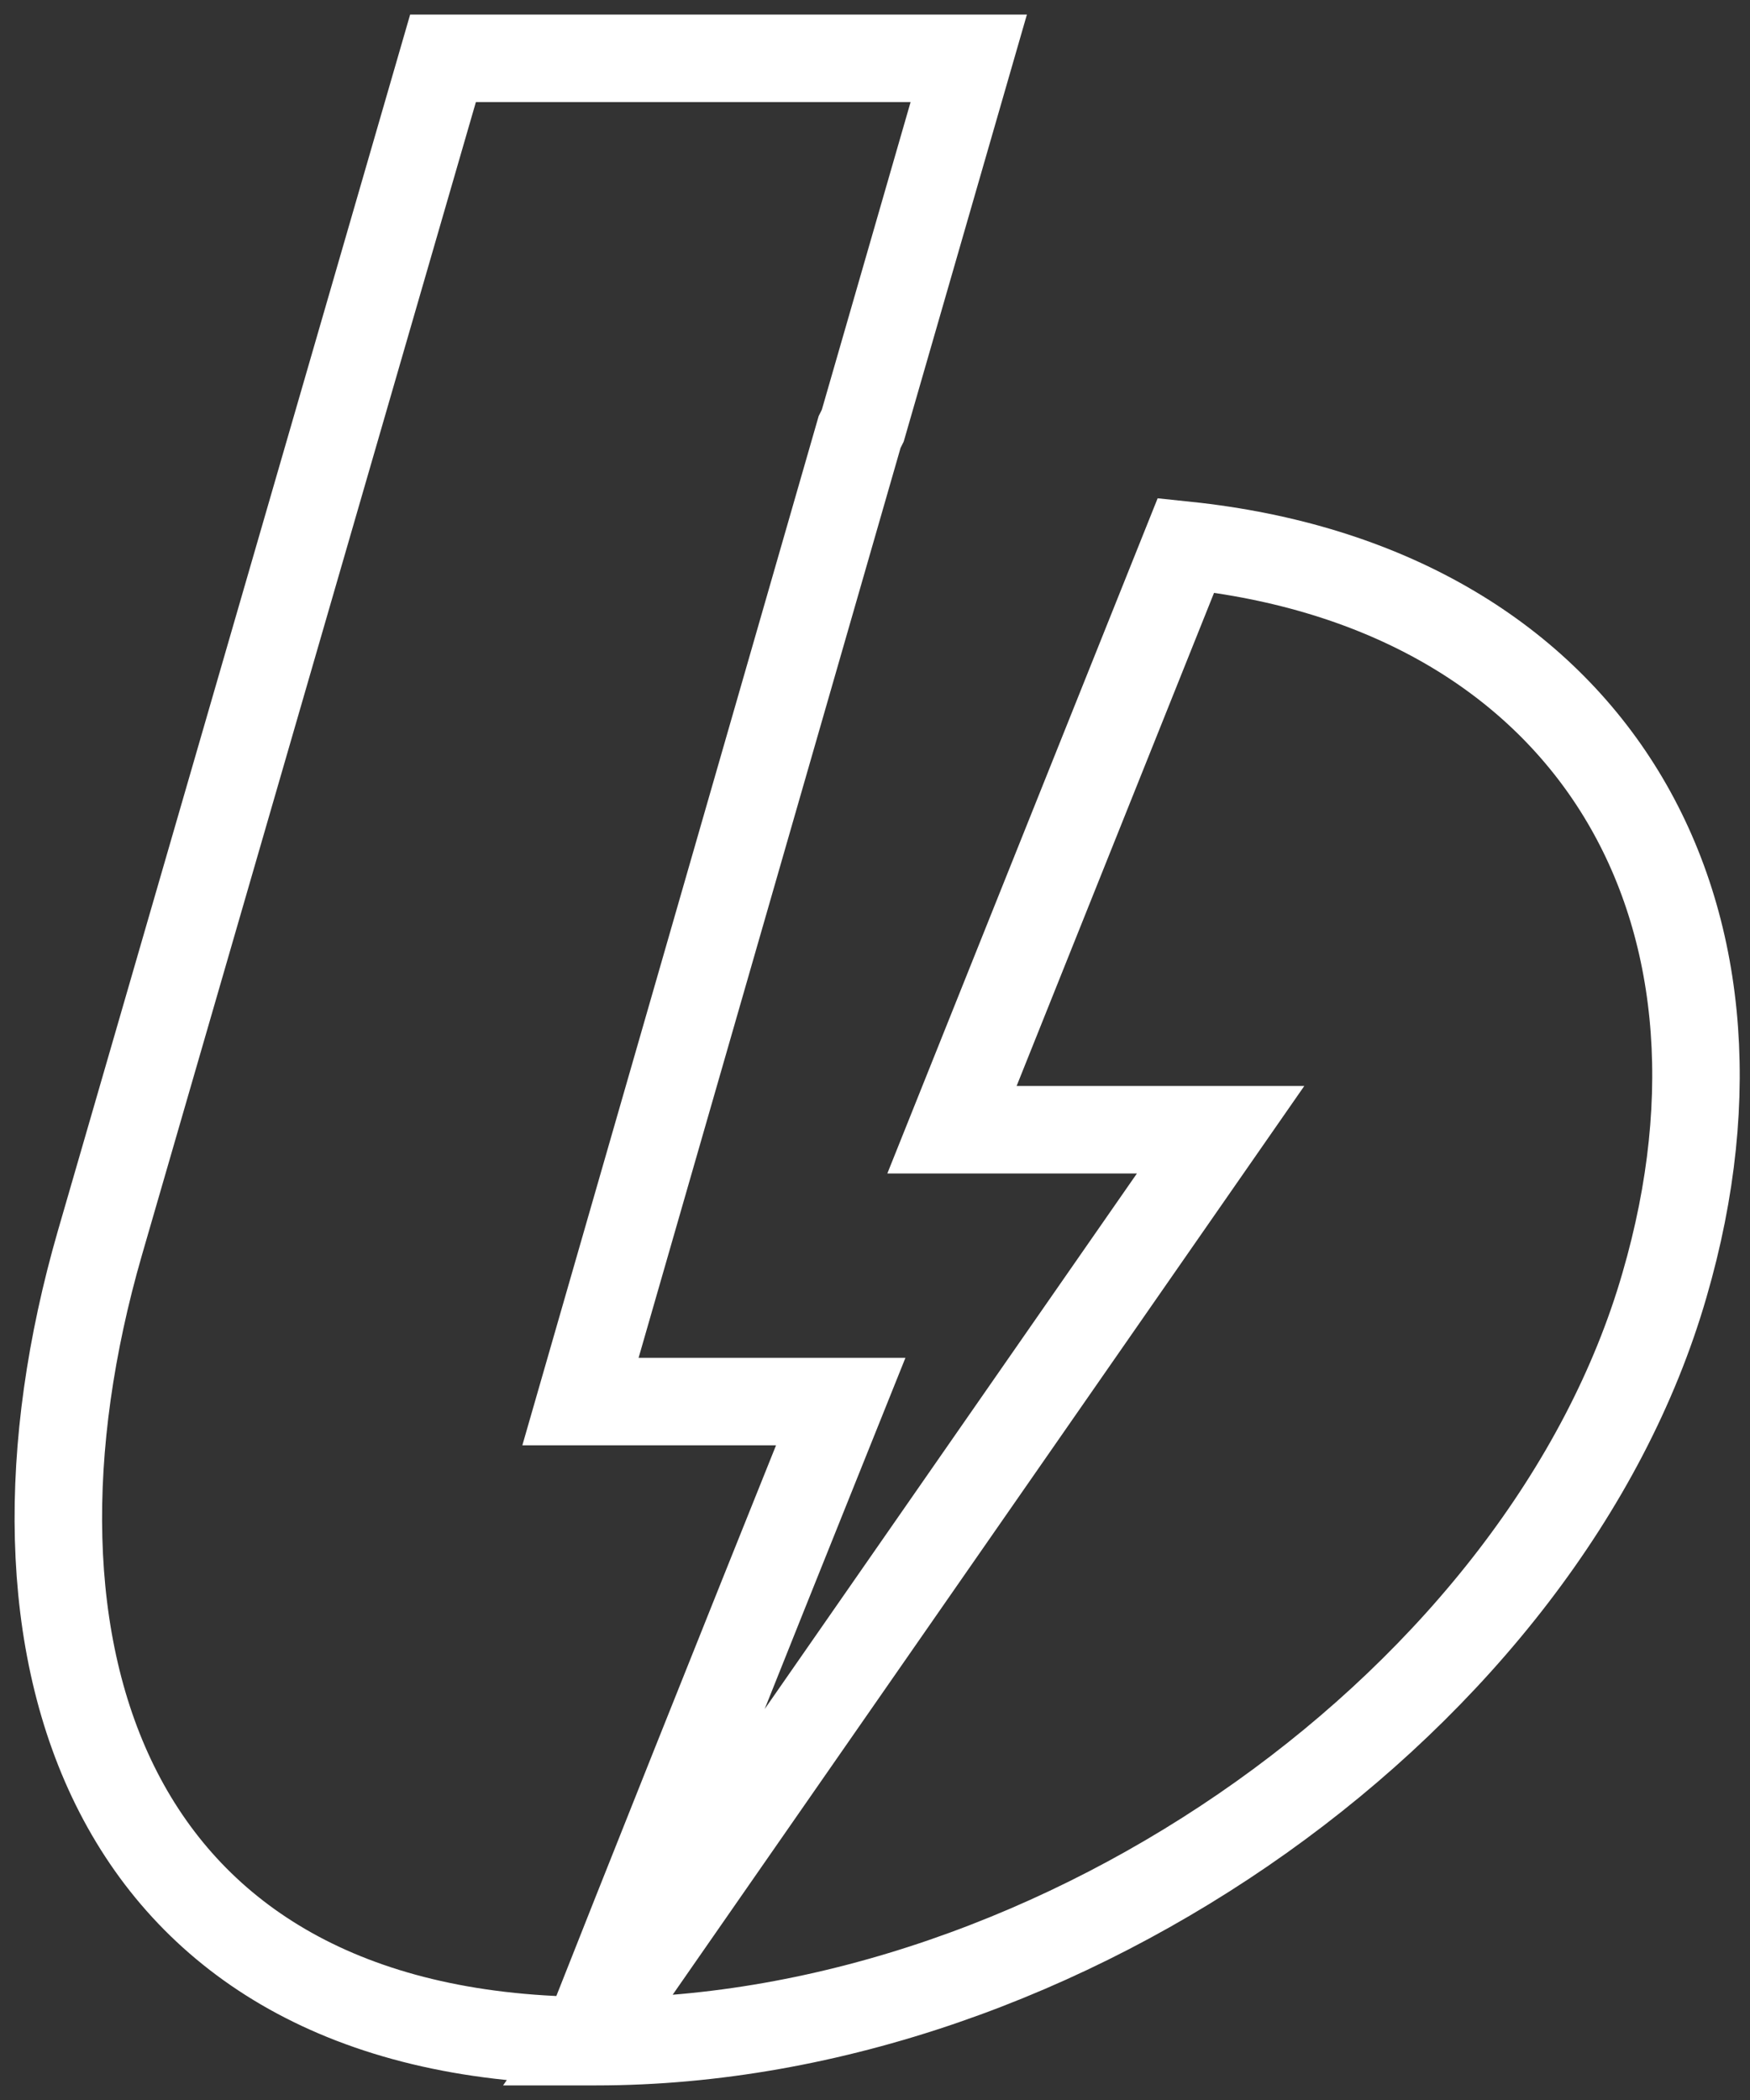
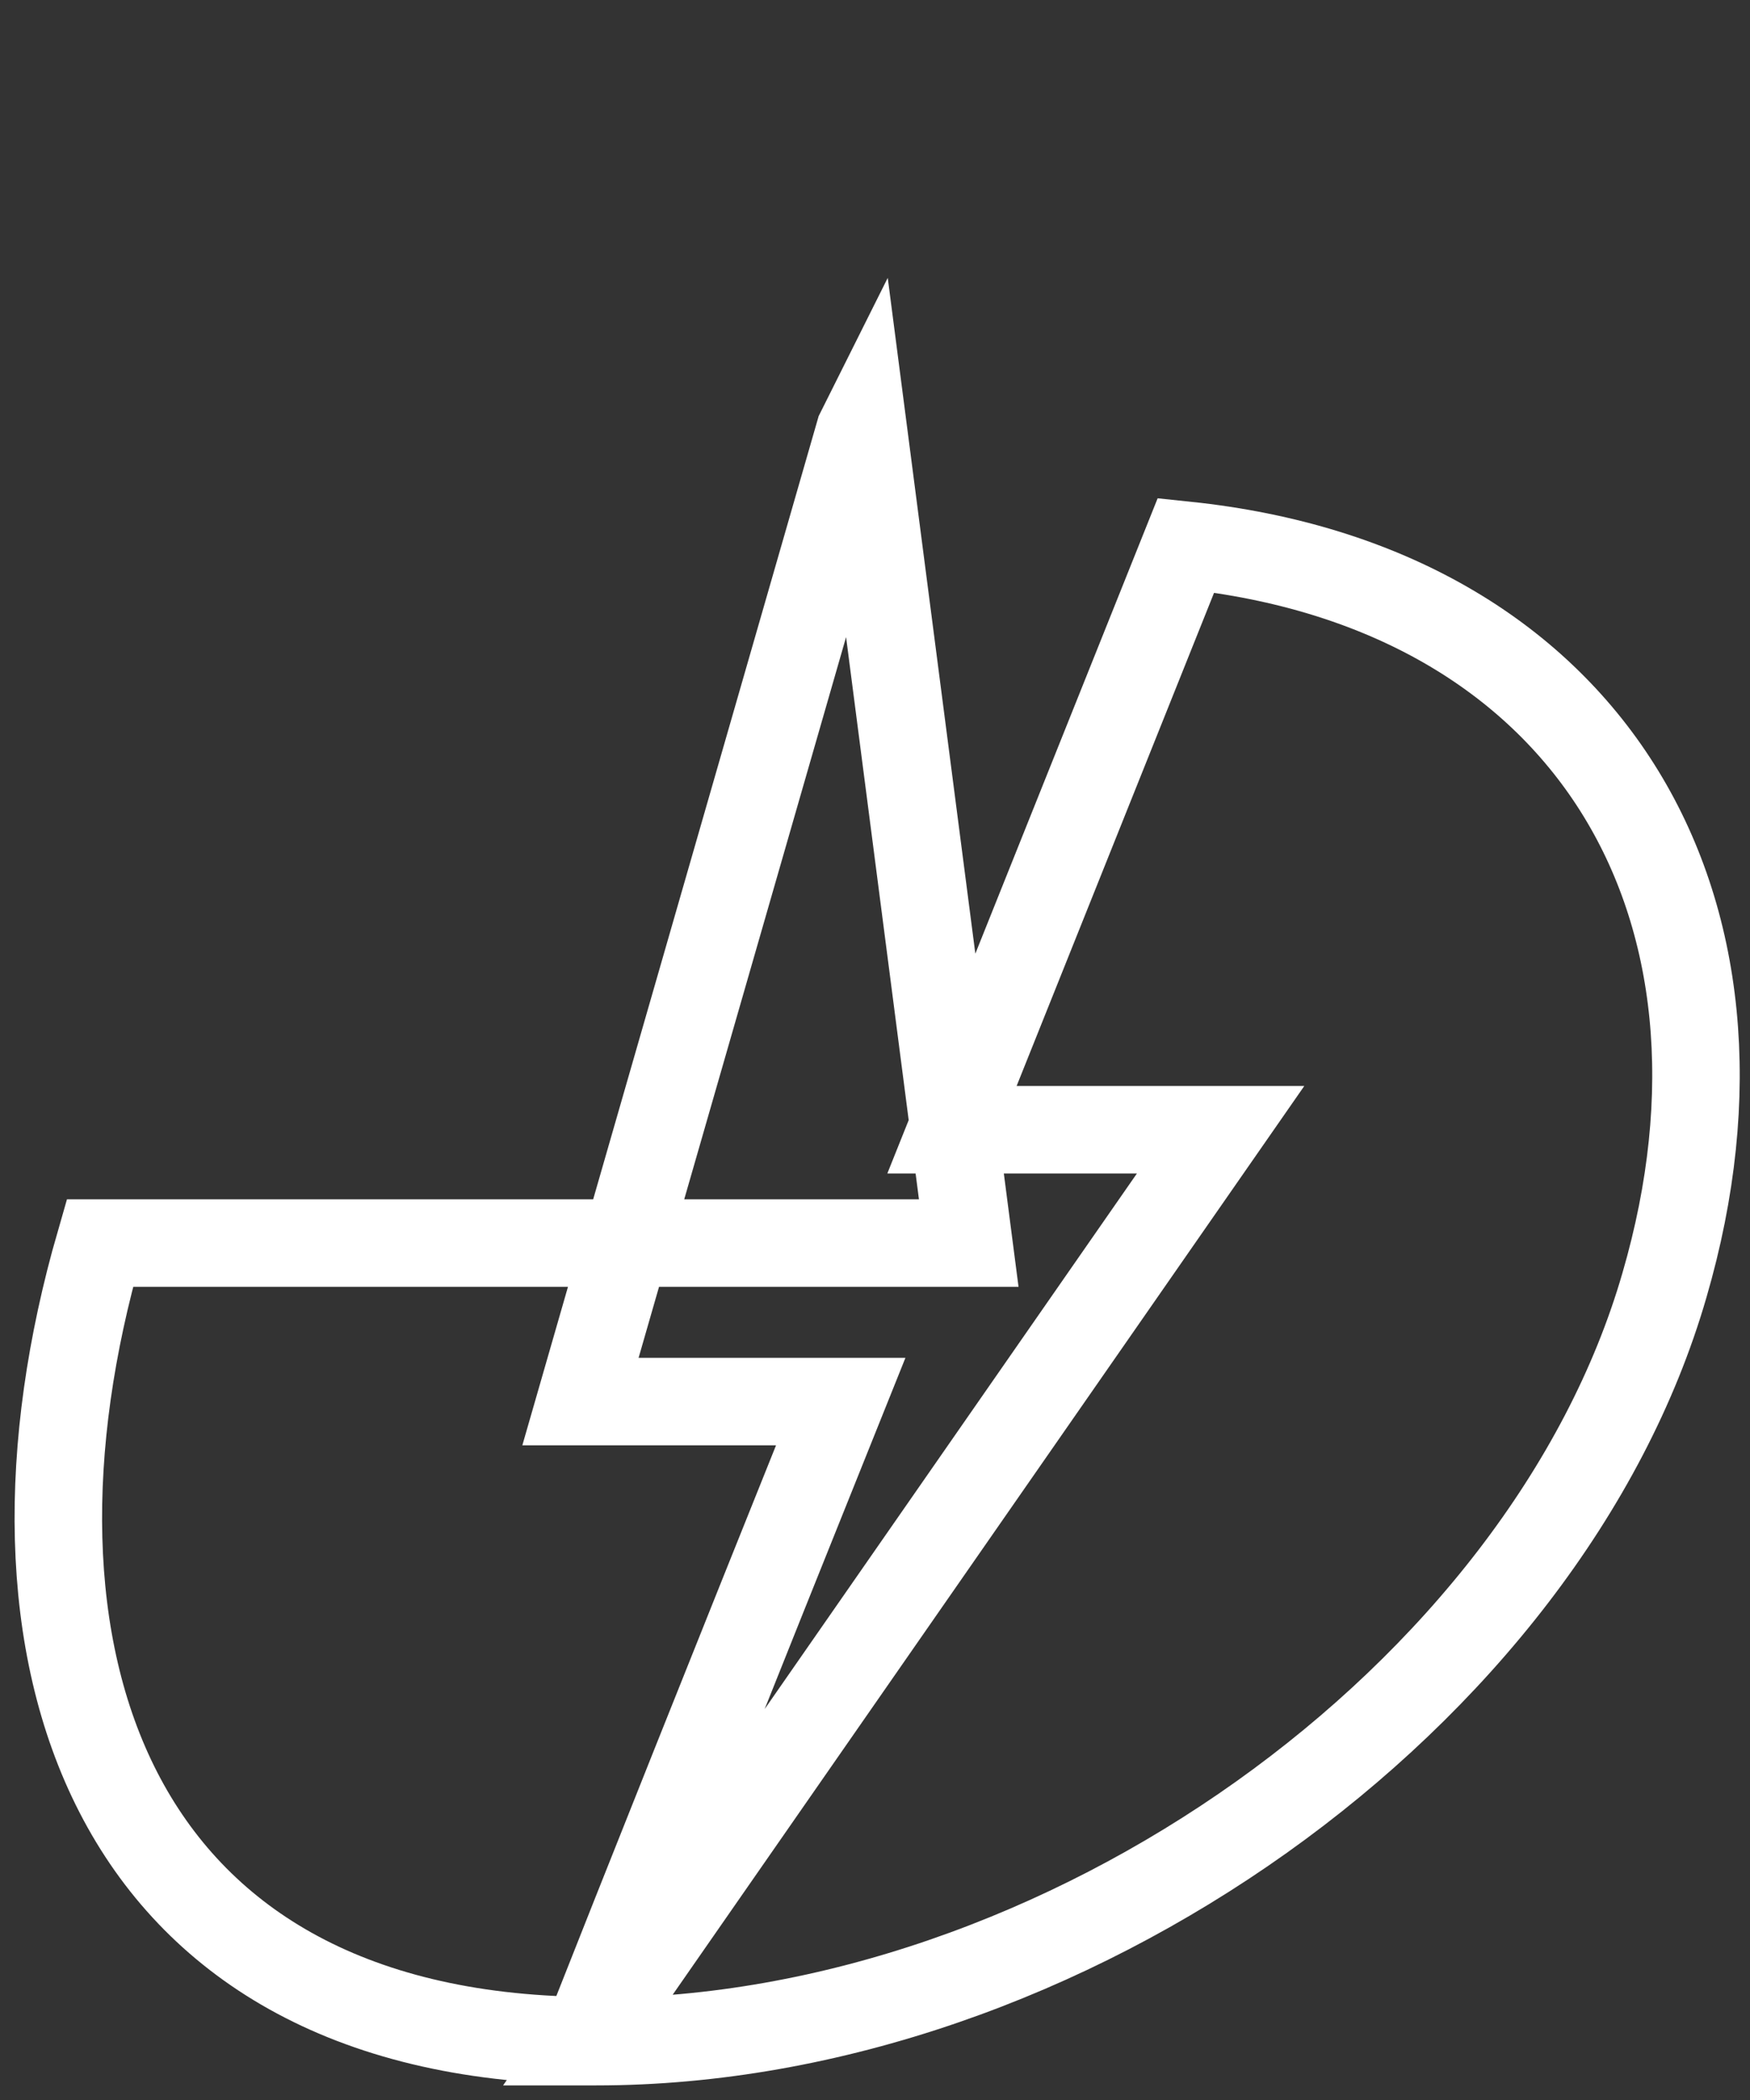
<svg xmlns="http://www.w3.org/2000/svg" width="60" height="72" viewBox="0 0 60 72" fill="none">
  <rect x="0" y="0" width="60" height="72" fill="#333333" stroke="none" />
-   <path d="M3.424 42.62L15.189 2H33.214L29.581 14.593C29.545 14.665 29.509 14.736 29.473 14.809L19.902 48.053H28.825C25.083 57.371 22.169 64.675 20.082 69.964C3.604 69.784 -0.606 56.58 3.424 42.62ZM20.118 70L41.849 38.734H32.639L40.662 18.694C54.406 20.133 60.882 30.963 57.068 44.059C53.003 58.127 36.489 70 20.442 70C20.334 70 20.226 70 20.118 70Z" stroke="white" stroke-width="3" />
+   <path d="M3.424 42.62H33.214L29.581 14.593C29.545 14.665 29.509 14.736 29.473 14.809L19.902 48.053H28.825C25.083 57.371 22.169 64.675 20.082 69.964C3.604 69.784 -0.606 56.58 3.424 42.62ZM20.118 70L41.849 38.734H32.639L40.662 18.694C54.406 20.133 60.882 30.963 57.068 44.059C53.003 58.127 36.489 70 20.442 70C20.334 70 20.226 70 20.118 70Z" stroke="white" stroke-width="3" />
</svg>